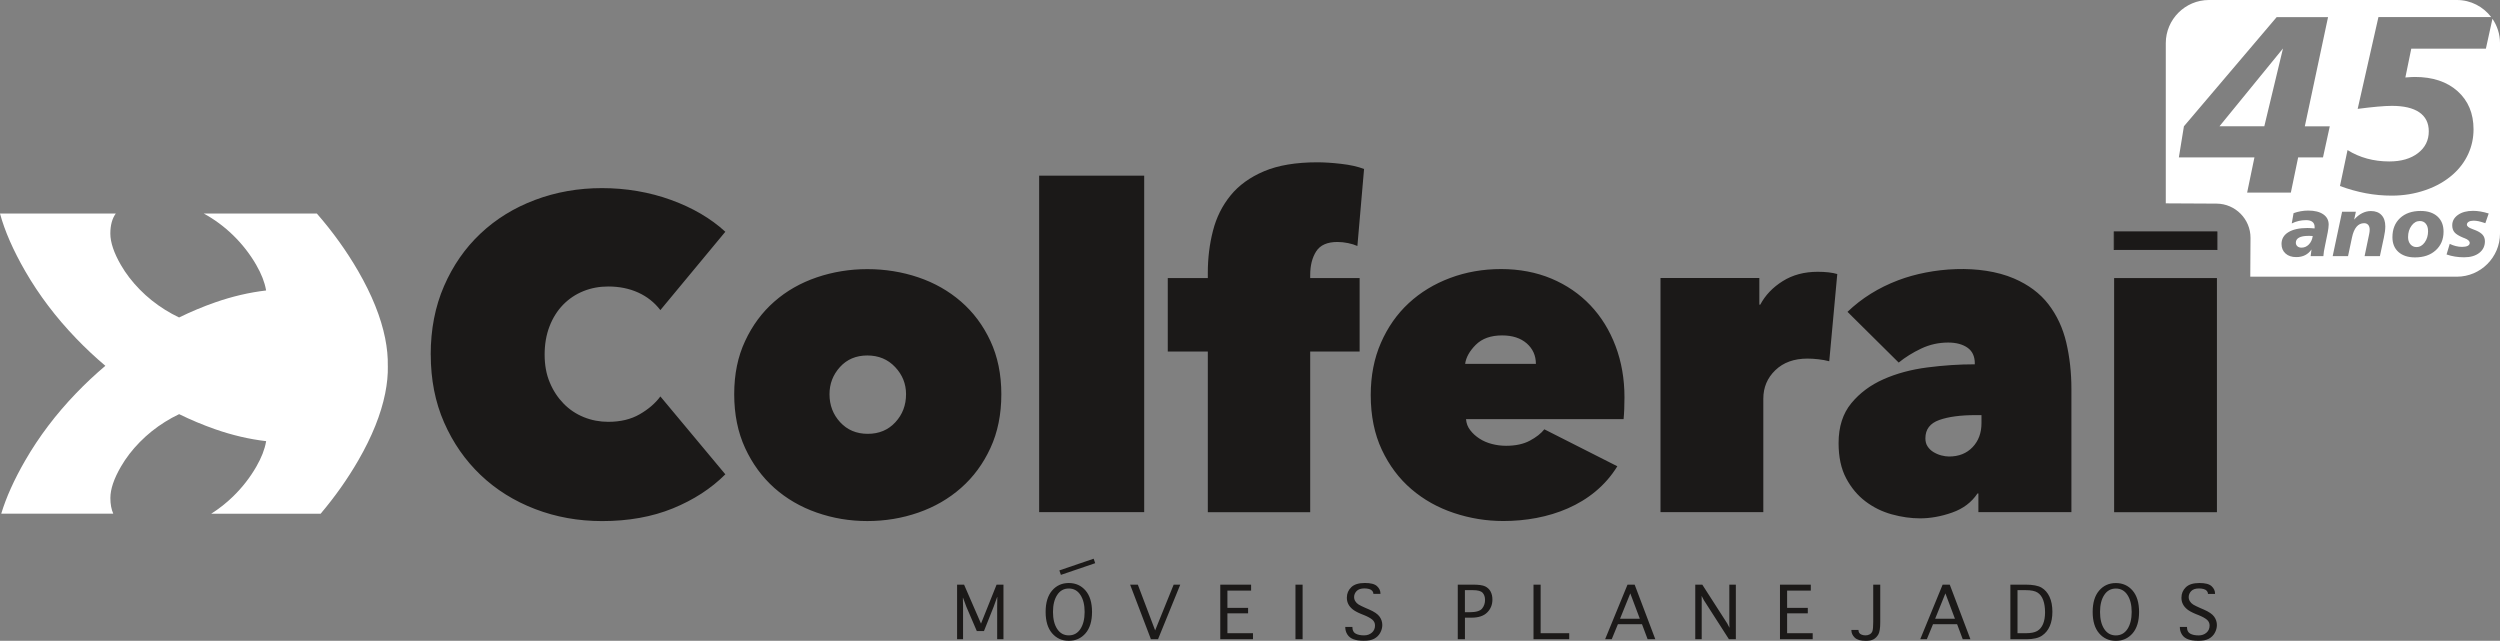
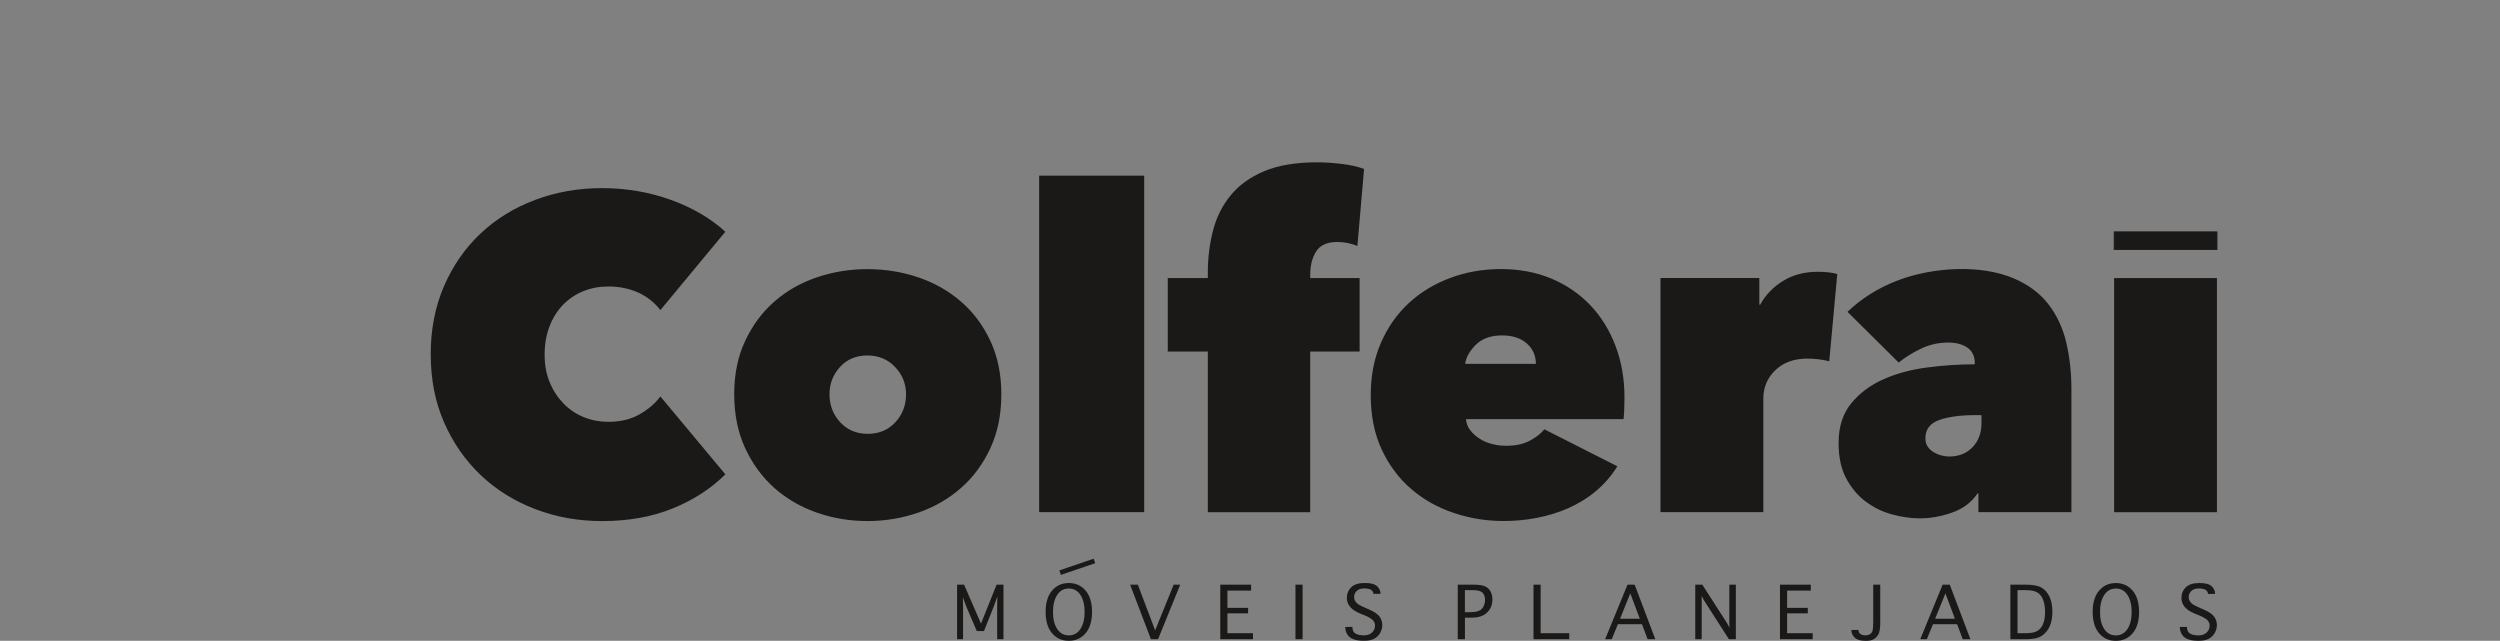
<svg xmlns="http://www.w3.org/2000/svg" id="svg14" viewBox="0 0 648.01 166.1">
  <rect x="0" y="0" width="648.01" height="166.1" fill="#808080" stroke="none" />
  <defs>
    <style>      .cls-1, .cls-2 {        fill: #1b1918;      }      .cls-1, .cls-2, .cls-3 {        fill-rule: evenodd;      }      .cls-1, .cls-3 {        stroke-width: 0px;      }      .cls-2 {        stroke: #1b1918;        stroke-width: .22px;      }      .cls-3 {        fill: #fff;      }    </style>
  </defs>
-   <path id="path2" class="cls-3" d="m591.76,12.56l-16.46,20.17h11.62l4.84-20.17Zm-19.2-12.56h64.27c3.62,0,6.85,1.74,8.9,4.43h-29.23l-5.38,23.79c1.96-.25,3.68-.45,5.16-.58,1.47-.13,2.71-.2,3.7-.2,3.11,0,5.5.56,7.12,1.68,1.63,1.13,2.45,2.76,2.45,4.92,0,2.33-.93,4.21-2.8,5.65-1.87,1.44-4.35,2.16-7.44,2.16-2.02,0-3.95-.25-5.75-.74-1.8-.49-3.5-1.22-5.07-2.21l-1.96,9.32c2.24.83,4.47,1.45,6.69,1.87,2.22.42,4.47.62,6.75.62,3.05,0,5.97-.48,8.73-1.44,2.77-.95,5.14-2.31,7.13-4.07,1.73-1.54,3.04-3.3,3.95-5.3.91-1.99,1.37-4.12,1.37-6.38,0-4.12-1.38-7.41-4.13-9.88-2.75-2.46-6.45-3.69-11.08-3.69-.27,0-.59.01-.94.03-.35.02-.85.05-1.52.1l1.53-7.46h19.34l1.7-7.75c1.23,1.8,1.96,3.97,1.96,6.3v49.37c0,6.15-5.03,11.18-11.18,11.18h-53.55l.06-10.05c.03-4.86-3.93-8.86-8.79-8.89l-13.17-.07V11.18c0-6.15,5.03-11.18,11.18-11.18Zm-5.95,70l-.02-.02h.03v.02Zm23.51-65.56h13.32l-6.02,28.3h6.47l-1.76,8.06h-6.44l-1.89,9.12h-11.33l1.89-9.12h-19.59l1.31-8.06,24.04-28.3Zm9.35,56.74c-.14-.01-.3-.03-.45-.03-.16,0-.38-.01-.69-.01-1.05,0-1.86.15-2.41.45-.55.3-.83.74-.83,1.32,0,.38.14.69.41.93.27.24.62.35,1.06.35.73,0,1.36-.27,1.9-.82.54-.55.88-1.28,1.01-2.19Zm3.88-.91l-.66,3.24c-.14.66-.25,1.21-.32,1.63-.07.43-.11.84-.14,1.25h-3.3l.22-1.73c-.44.65-.99,1.14-1.66,1.48-.67.34-1.43.5-2.3.5-1.16,0-2.08-.31-2.77-.93-.69-.62-1.04-1.45-1.04-2.47,0-1.3.59-2.33,1.77-3.05,1.18-.73,2.83-1.09,4.96-1.09.25,0,.53.01.83.03.3.02.64.04,1.01.08,0-.04.01-.09.01-.15,0-.06,0-.13,0-.22,0-.58-.19-1.03-.57-1.33-.37-.3-.92-.45-1.63-.45-.67,0-1.31.07-1.93.21-.62.14-1.22.36-1.8.65l.47-2.67c.63-.23,1.25-.39,1.88-.5.62-.11,1.26-.17,1.91-.17,1.67,0,2.97.32,3.91.97.94.65,1.4,1.53,1.4,2.67,0,.26-.02.56-.07.91-.04.35-.1.73-.18,1.14h0Zm14.5,1.57l-.97,4.55h-3.97l1.19-5.72c.04-.22.07-.42.1-.61.02-.19.03-.36.03-.53,0-.54-.13-.95-.38-1.24-.25-.29-.61-.44-1.06-.44-.79,0-1.44.31-1.97.93-.52.62-.92,1.55-1.18,2.8l-1.02,4.81h-3.98l2.44-11.51h3.57l-.44,2.04c.64-.74,1.33-1.29,2.06-1.66.73-.37,1.49-.56,2.28-.56,1.18,0,2.1.35,2.75,1.05.65.69.98,1.67.98,2.94,0,.38-.03.84-.1,1.36-.07.53-.18,1.12-.32,1.79Zm11.51-1.97c0-.79-.19-1.41-.58-1.88-.38-.47-.9-.7-1.55-.7-.84,0-1.56.4-2.15,1.21-.6.81-.9,1.79-.9,2.96,0,.76.2,1.38.61,1.86.41.48.93.72,1.58.72.83,0,1.54-.4,2.12-1.2.58-.8.88-1.79.88-2.97h0Zm-1.9-5.19c1.84,0,3.29.48,4.34,1.43,1.05.95,1.58,2.26,1.58,3.93,0,2-.68,3.62-2.03,4.84-1.35,1.23-3.14,1.84-5.36,1.84-1.82,0-3.25-.47-4.3-1.4-1.04-.93-1.56-2.21-1.56-3.82,0-2.08.66-3.74,1.98-4.97,1.32-1.23,3.1-1.85,5.34-1.85Zm17.62.66l-.87,2.51c-.72-.24-1.31-.41-1.76-.51-.45-.09-.87-.14-1.25-.14-.55,0-.99.09-1.3.28-.31.19-.47.44-.47.76,0,.41.48.79,1.43,1.13.39.14.69.27.92.36.81.34,1.4.74,1.77,1.18.37.45.55.99.55,1.63,0,1.25-.49,2.25-1.46,3.01-.98.76-2.29,1.14-3.93,1.14-.81,0-1.59-.06-2.35-.18-.75-.12-1.49-.31-2.2-.55l.82-2.75c.53.26,1.06.45,1.59.58.53.13,1.06.2,1.6.2.64,0,1.13-.09,1.48-.27.34-.18.51-.43.51-.75,0-.48-.44-.89-1.33-1.23-.14-.05-.26-.09-.33-.12-1.11-.46-1.87-.92-2.27-1.39-.4-.47-.6-1.08-.6-1.83,0-1.1.5-2,1.49-2.7.99-.7,2.3-1.05,3.92-1.05.61,0,1.25.06,1.92.17.66.11,1.36.28,2.1.51h0Z" />
  <path id="path4" class="cls-1" d="m111.64,91.91c0-6.54,1.15-12.46,3.46-17.77,2.31-5.31,5.46-9.85,9.46-13.61,4-3.77,8.71-6.67,14.13-8.71,5.42-2.04,11.21-3.06,17.36-3.06s12.27,1.02,17.88,3.06c5.62,2.04,10.31,4.79,14.08,8.25l-16.84,20.31c-1.54-2-3.46-3.52-5.77-4.56-2.31-1.04-4.88-1.56-7.73-1.56-2.31,0-4.46.4-6.46,1.21-2,.81-3.75,1.98-5.25,3.52-1.5,1.54-2.67,3.4-3.52,5.6s-1.27,4.63-1.27,7.33.44,5.1,1.33,7.21c.88,2.12,2.08,3.94,3.58,5.48,1.5,1.54,3.25,2.71,5.25,3.52,2,.81,4.12,1.21,6.35,1.21,3.15,0,5.86-.65,8.13-1.96,2.27-1.31,4.06-2.85,5.36-4.62l16.84,20.19c-3.69,3.69-8.23,6.63-13.61,8.83-5.38,2.19-11.5,3.29-18.34,3.29-6.15,0-11.94-1.04-17.36-3.12-5.42-2.08-10.13-5.02-14.13-8.83-4-3.81-7.15-8.35-9.46-13.61-2.31-5.27-3.46-11.13-3.46-17.59h0Zm147.91,10.27c0,5.23-.94,9.88-2.83,13.96-1.88,4.08-4.42,7.52-7.61,10.33-3.19,2.81-6.88,4.94-11.08,6.4s-8.6,2.19-13.21,2.19-8.9-.73-13.1-2.19c-4.19-1.46-7.86-3.6-11.02-6.4-3.15-2.81-5.67-6.25-7.56-10.33-1.88-4.08-2.83-8.73-2.83-13.96s.94-9.75,2.83-13.79c1.88-4.04,4.4-7.44,7.56-10.21,3.15-2.77,6.83-4.86,11.02-6.29,4.19-1.42,8.56-2.13,13.1-2.13s9.02.71,13.21,2.13c4.19,1.42,7.88,3.52,11.08,6.29,3.19,2.77,5.73,6.17,7.61,10.21,1.88,4.04,2.83,8.63,2.83,13.79Zm-34.73-10.04c-2.92,0-5.29,1-7.1,3-1.81,2-2.71,4.35-2.71,7.04,0,2.85.92,5.27,2.77,7.27,1.85,2,4.23,3,7.15,3s5.31-1,7.15-3c1.85-2,2.77-4.42,2.77-7.27,0-2.69-.94-5.04-2.83-7.04-1.88-2-4.29-3-7.21-3h0Zm44.53-46.61h27.23v87.22h-27.23V45.52Zm82.49,18.23c-.69-.31-1.5-.56-2.42-.75-.92-.19-1.85-.29-2.77-.29-2.61,0-4.44.81-5.48,2.42-1.04,1.62-1.56,3.65-1.56,6.12v.81h12.81v19.04h-12.81v41.65h-26.54v-41.65h-10.38v-19.04h10.38v-1.38c0-3.77.44-7.38,1.33-10.85.88-3.46,2.4-6.52,4.56-9.17,2.15-2.65,5.06-4.75,8.71-6.29,3.65-1.54,8.25-2.31,13.79-2.31,1.77,0,3.83.13,6.17.4,2.35.27,4.33.71,5.94,1.33l-1.73,19.96Zm46.27,30.57c0-2.15-.79-3.92-2.36-5.31-1.58-1.38-3.71-2.08-6.4-2.08-2.92,0-5.19.81-6.81,2.42-1.62,1.62-2.54,3.27-2.77,4.96h18.34Zm22.96,8.65c0,1-.02,2.02-.06,3.06-.04,1.04-.1,1.9-.17,2.6h-40.84c.08,1.08.44,2.04,1.1,2.88.65.85,1.46,1.58,2.42,2.19.96.62,2.04,1.08,3.23,1.38,1.19.31,2.4.46,3.63.46,2.46,0,4.52-.44,6.17-1.33,1.65-.88,2.9-1.87,3.75-2.94l18.92,9.58c-6.24,10.17-18.1,14.19-29.54,14.19-4.38,0-8.65-.69-12.81-2.08-4.15-1.38-7.83-3.44-11.02-6.17-3.19-2.73-5.75-6.13-7.67-10.21-1.92-4.08-2.88-8.81-2.88-14.19,0-5,.88-9.52,2.65-13.56,1.77-4.04,4.17-7.46,7.21-10.27,3.04-2.81,6.61-4.98,10.73-6.52,4.11-1.54,8.52-2.31,13.21-2.31s9.11.83,13.04,2.48c3.92,1.65,7.29,3.96,10.1,6.92,2.81,2.96,4.98,6.48,6.52,10.56,1.54,4.08,2.31,8.5,2.31,13.27h0Zm9.35-30.92h25.61v6.92h.23c1.31-2.46,3.25-4.5,5.83-6.11,2.58-1.62,5.6-2.42,9.06-2.42,2.08,0,3.77.19,5.08.58l-2.08,22.61c-.85-.23-1.79-.4-2.83-.52-1.04-.12-1.98-.17-2.83-.17-3.46,0-6.23,1-8.31,3-2.08,2-3.12,4.46-3.12,7.38v29.42h-26.65v-60.69Zm81.69,35.54c-3.92,0-7.08.42-9.46,1.27-2.38.85-3.58,2.42-3.58,4.73,0,.85.19,1.56.58,2.13.38.58.88,1.06,1.5,1.44.62.38,1.29.67,2.02.87.73.19,1.4.29,2.02.29,2.54,0,4.58-.81,6.11-2.42,1.54-1.62,2.31-3.69,2.31-6.23v-2.08h-1.5Zm-.23-13.38c0-1.85-.63-3.21-1.9-4.1-1.27-.88-2.94-1.33-5.02-1.33-2.46,0-4.79.52-6.98,1.56-2.19,1.04-4.13,2.25-5.83,3.63l-13.27-13.15c3.69-3.54,8.08-6.27,13.15-8.19,8.78-3.33,21.24-4.21,30-.46,3.77,1.62,6.75,3.85,8.94,6.69,2.19,2.85,3.73,6.15,4.62,9.92.88,3.77,1.33,7.77,1.33,12v31.96h-24.11v-4.85h-.23c-1.54,2.31-3.73,3.96-6.58,4.96-2.85,1-5.62,1.5-8.31,1.5-2.38,0-4.83-.35-7.33-1.04-2.5-.69-4.77-1.81-6.81-3.35-2.04-1.54-3.71-3.54-5.02-6-1.31-2.46-1.96-5.5-1.96-9.11,0-4.23,1.1-7.67,3.29-10.33s4.98-4.73,8.36-6.23c3.38-1.5,7.17-2.52,11.36-3.06,4.19-.54,8.29-.81,12.29-.81v-.23Zm36.11-22.15h26.65v60.69h-26.65v-60.69Z" />
-   <path id="path6" class="cls-3" d="m100.52,94.82h0c.05-2.24-.18-4.62-.69-7.16-1.09-5.42-3.42-11.21-6.97-17.36-3.02-5.23-6.6-10.21-10.74-14.96h-29.32c2.78,1.51,5.31,3.39,7.61,5.62,2.37,2.31,4.38,4.88,6.02,7.73,1.33,2.31,2.17,4.46,2.52,6.46l.02.14c-4.37.51-8.77,1.54-13.21,3.09-3.17,1.11-6.28,2.41-9.34,3.91-1.24-.59-2.46-1.26-3.65-2-2.4-1.5-4.59-3.25-6.55-5.25-1.96-2-3.59-4.12-4.88-6.35-1.82-3.15-2.73-5.86-2.74-8.13,0-2.18.47-3.92,1.41-5.21H0c1.22,4.52,3.41,9.51,6.55,14.96,3.55,6.15,7.93,11.94,13.14,17.36,2.44,2.54,4.98,4.92,7.62,7.15-2.64,2.23-5.18,4.61-7.62,7.15-5.21,5.42-9.59,11.21-13.14,17.36-2.89,5-4.96,9.61-6.23,13.82h29.04c-.5-1.12-.75-2.48-.75-4.07,0-2.27.91-4.98,2.74-8.13,1.29-2.23,2.91-4.35,4.88-6.35,1.96-2,4.15-3.75,6.55-5.25,1.19-.74,2.4-1.41,3.65-2,3.06,1.5,6.17,2.8,9.34,3.91,4.43,1.55,8.84,2.58,13.21,3.09l-.02.14c-.35,2-1.19,4.15-2.52,6.46-1.64,2.85-3.65,5.42-6.02,7.73-1.75,1.7-3.64,3.19-5.67,4.48h28.36c3.73-4.41,6.98-9.01,9.76-13.82,3.55-6.15,5.88-11.94,6.97-17.36.51-2.54.74-4.92.69-7.14h0Z" />
  <path id="path8" class="cls-1" d="m249.64,165.68h-1.56v-14.14h1.81l4.39,10.1,4.04-10.1h1.78v14.14h-1.63v-8.43l.04-2.51h-.04l-.91,2.53-2.51,6.3h-1.86l-2.72-6.33-.84-2.29h-.05l.05,2.29v8.44Zm27.4.42c-1.77,0-3.21-.65-4.33-1.95-1.12-1.3-1.68-3.14-1.68-5.54s.56-4.24,1.68-5.54c1.12-1.3,2.56-1.95,4.33-1.95s3.22.65,4.34,1.95c1.12,1.3,1.68,3.15,1.68,5.54s-.56,4.24-1.68,5.54c-1.12,1.3-2.57,1.95-4.34,1.95Zm0-1.41c1.28,0,2.29-.56,3.01-1.66.72-1.11,1.09-2.58,1.09-4.41s-.36-3.3-1.09-4.41c-.72-1.11-1.73-1.67-3.01-1.67s-2.29.56-3.01,1.67c-.73,1.11-1.09,2.58-1.09,4.41s.36,3.3,1.09,4.41c.73,1.11,1.73,1.66,3.01,1.66Zm27.19-13.15h1.7l-5.76,14.14h-1.85l-5.39-14.14h2l4.49,11.86,4.8-11.86Zm12.07,14.14v-14.14h7.99v1.55h-6.14v4.47h5.36v1.41h-5.36v5.16h6.63v1.55h-8.48Zm21.34,0h-1.85v-14.14h1.85v14.14Zm11.07-3.18h1.84v.09c0,.78.28,1.33.83,1.64.55.31,1.29.46,2.2.46.8,0,1.48-.24,2.02-.71.54-.47.81-1.09.81-1.85,0-.62-.24-1.13-.71-1.52-.46-.39-1.17-.78-2.13-1.17l-.73-.29c-1-.41-1.75-.82-2.25-1.23-.49-.41-.87-.85-1.11-1.35-.25-.49-.37-1.04-.37-1.65,0-1.07.38-1.97,1.14-2.71.76-.74,1.94-1.1,3.55-1.1,1.48,0,2.52.27,3.12.82.6.55.9,1.19.9,1.91v.1h-1.84v-.1c0-.23-.1-.46-.28-.68-.19-.22-.46-.39-.83-.49-.37-.1-.78-.15-1.22-.15-.91,0-1.57.23-2.01.68-.43.46-.65.97-.65,1.55,0,.39.1.75.31,1.09.21.34.49.63.85.85.36.22.97.53,1.82.9l.87.37c1.39.6,2.31,1.23,2.77,1.9.46.66.69,1.37.69,2.14,0,.71-.19,1.4-.56,2.06s-.9,1.16-1.56,1.51c-.67.35-1.56.52-2.67.52-1.05,0-1.93-.13-2.64-.38-.71-.25-1.25-.66-1.62-1.24-.37-.57-.55-1.21-.55-1.9v-.09Zm31,3.18h-1.85v-14.14h3.94c1.5,0,2.56.15,3.18.46.62.31,1.09.76,1.4,1.35.31.59.46,1.28.46,2.06,0,1.33-.45,2.44-1.35,3.34-.9.9-2.25,1.35-4.03,1.35h-1.74v5.58Zm0-6.99h1.23c1.63,0,2.71-.32,3.22-.94.51-.63.77-1.38.77-2.25,0-.76-.21-1.38-.62-1.84-.42-.46-1.24-.69-2.47-.69h-2.13v5.72Zm17.78,6.99v-14.14h1.85v12.59h7.41v1.55h-9.26Zm20.28,0h-1.71l5.8-14.14h1.85l5.35,14.14h-1.99l-1.46-3.89h-6.24l-1.6,3.89Zm2.15-5.3h5.13l-2.47-6.57-2.66,6.57Zm21.19,5.3h-1.69v-14.14h1.82l6.46,10.05.59,1.13-.04-1.12v-10.06h1.69v14.14h-1.8l-6.48-10.1-.59-1.13.02,1.13v10.1Zm20.27,0v-14.14h7.99v1.55h-6.14v4.47h5.36v1.41h-5.36v5.16h6.63v1.55h-8.48Zm18.51-2.4h1.84v.09c0,.26.07.49.21.69.14.21.36.36.66.47.29.11.62.16.98.16.38,0,.73-.09,1.05-.26.32-.18.56-.44.7-.8.14-.36.22-1.16.22-2.39v-9.7h1.82v9.74c0,1.54-.17,2.59-.49,3.16-.33.57-.74.99-1.23,1.26-.49.27-1.15.41-1.99.41-1.38,0-2.35-.28-2.92-.85-.57-.57-.85-1.2-.85-1.88v-.09Zm19.56,2.4h-1.71l5.8-14.14h1.85l5.35,14.14h-1.99l-1.46-3.89h-6.24l-1.6,3.89Zm2.15-5.3h5.13l-2.47-6.57-2.66,6.57Zm19.5,5.3v-14.14h3.91c1.9,0,3.29.26,4.17.78.88.52,1.57,1.31,2.07,2.37.49,1.06.74,2.36.74,3.88,0,1.43-.22,2.67-.67,3.71-.45,1.05-1.13,1.88-2.03,2.49-.9.61-2.24.92-4.02.92h-4.17Zm1.85-1.55h2.17c1.29,0,2.26-.19,2.93-.57.66-.38,1.16-.98,1.51-1.79.35-.81.53-1.83.53-3.05s-.16-2.29-.48-3.17c-.32-.88-.81-1.53-1.46-1.95-.65-.42-1.68-.63-3.08-.63h-2.12v11.16Zm25.49,1.98c-1.77,0-3.21-.65-4.33-1.95-1.12-1.3-1.68-3.14-1.68-5.54s.56-4.24,1.68-5.54c1.12-1.3,2.56-1.95,4.33-1.95s3.22.65,4.34,1.95c1.12,1.3,1.68,3.15,1.68,5.54s-.56,4.24-1.68,5.54c-1.12,1.3-2.57,1.95-4.34,1.95Zm0-1.41c1.28,0,2.29-.56,3.01-1.66.72-1.11,1.09-2.58,1.09-4.41s-.36-3.3-1.09-4.41c-.72-1.11-1.73-1.67-3.01-1.67s-2.29.56-3.01,1.67c-.73,1.11-1.09,2.58-1.09,4.41s.36,3.3,1.09,4.41c.73,1.11,1.73,1.66,3.01,1.66Zm16.6-2.19h1.84v.09c0,.78.28,1.33.83,1.64.55.31,1.29.46,2.2.46.8,0,1.48-.24,2.02-.71.54-.47.81-1.09.81-1.85,0-.62-.24-1.13-.71-1.52-.46-.39-1.17-.78-2.13-1.17l-.73-.29c-1-.41-1.75-.82-2.25-1.23-.49-.41-.87-.85-1.11-1.35-.25-.49-.37-1.04-.37-1.65,0-1.07.38-1.97,1.14-2.71.76-.74,1.94-1.1,3.55-1.1,1.48,0,2.52.27,3.12.82.6.55.9,1.19.9,1.91v.1h-1.84v-.1c0-.23-.1-.46-.28-.68-.19-.22-.46-.39-.83-.49-.37-.1-.78-.15-1.22-.15-.91,0-1.57.23-2.01.68-.43.46-.65.97-.65,1.55,0,.39.1.75.31,1.09.21.34.49.63.85.85.36.22.97.53,1.82.9l.87.37c1.39.6,2.31,1.23,2.77,1.9.46.66.69,1.37.69,2.14,0,.71-.19,1.4-.56,2.06s-.9,1.16-1.56,1.51c-.67.35-1.56.52-2.67.52-1.05,0-1.93-.13-2.64-.38-.71-.25-1.25-.66-1.62-1.24-.37-.57-.55-1.21-.55-1.9v-.09Z" />
  <path id="path10" class="cls-2" d="m548,64.69h26.65v-4.59h-26.65v4.59Z" />
  <path id="path12" class="cls-1" d="m274.59,147.85l.4,1.16,8.89-3.03-.4-1.16-8.89,3.03Z" />
</svg>